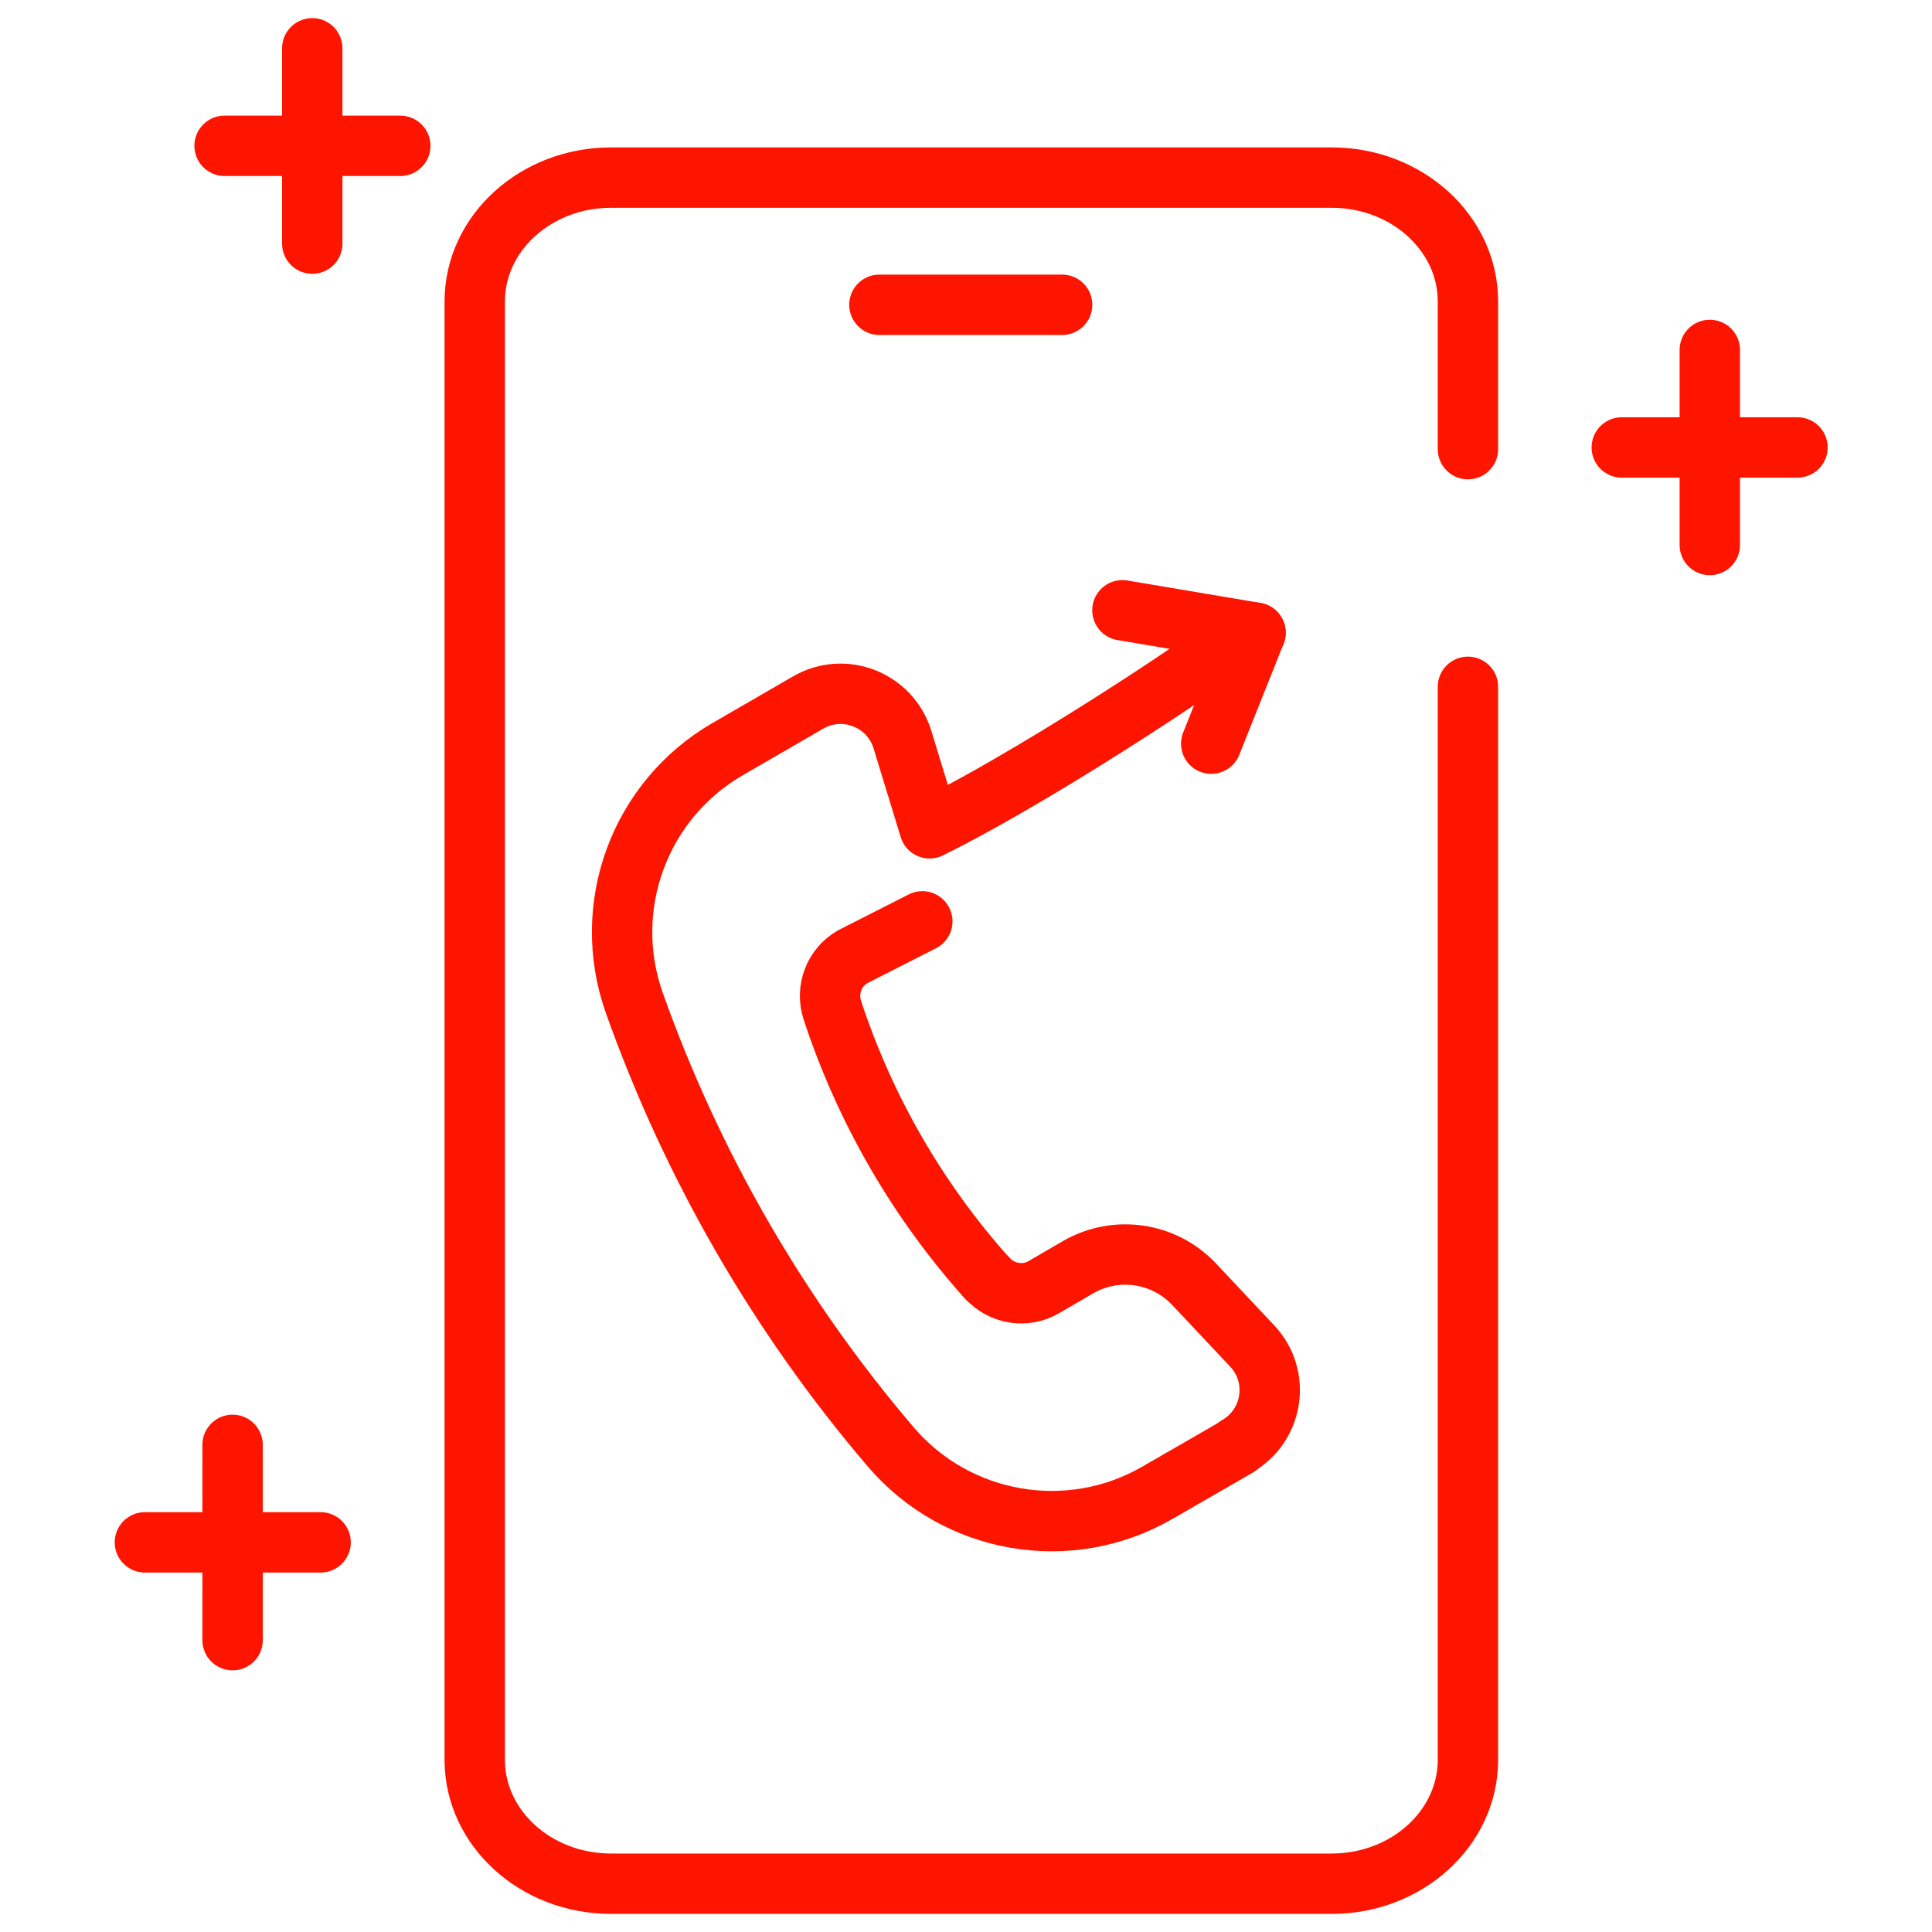
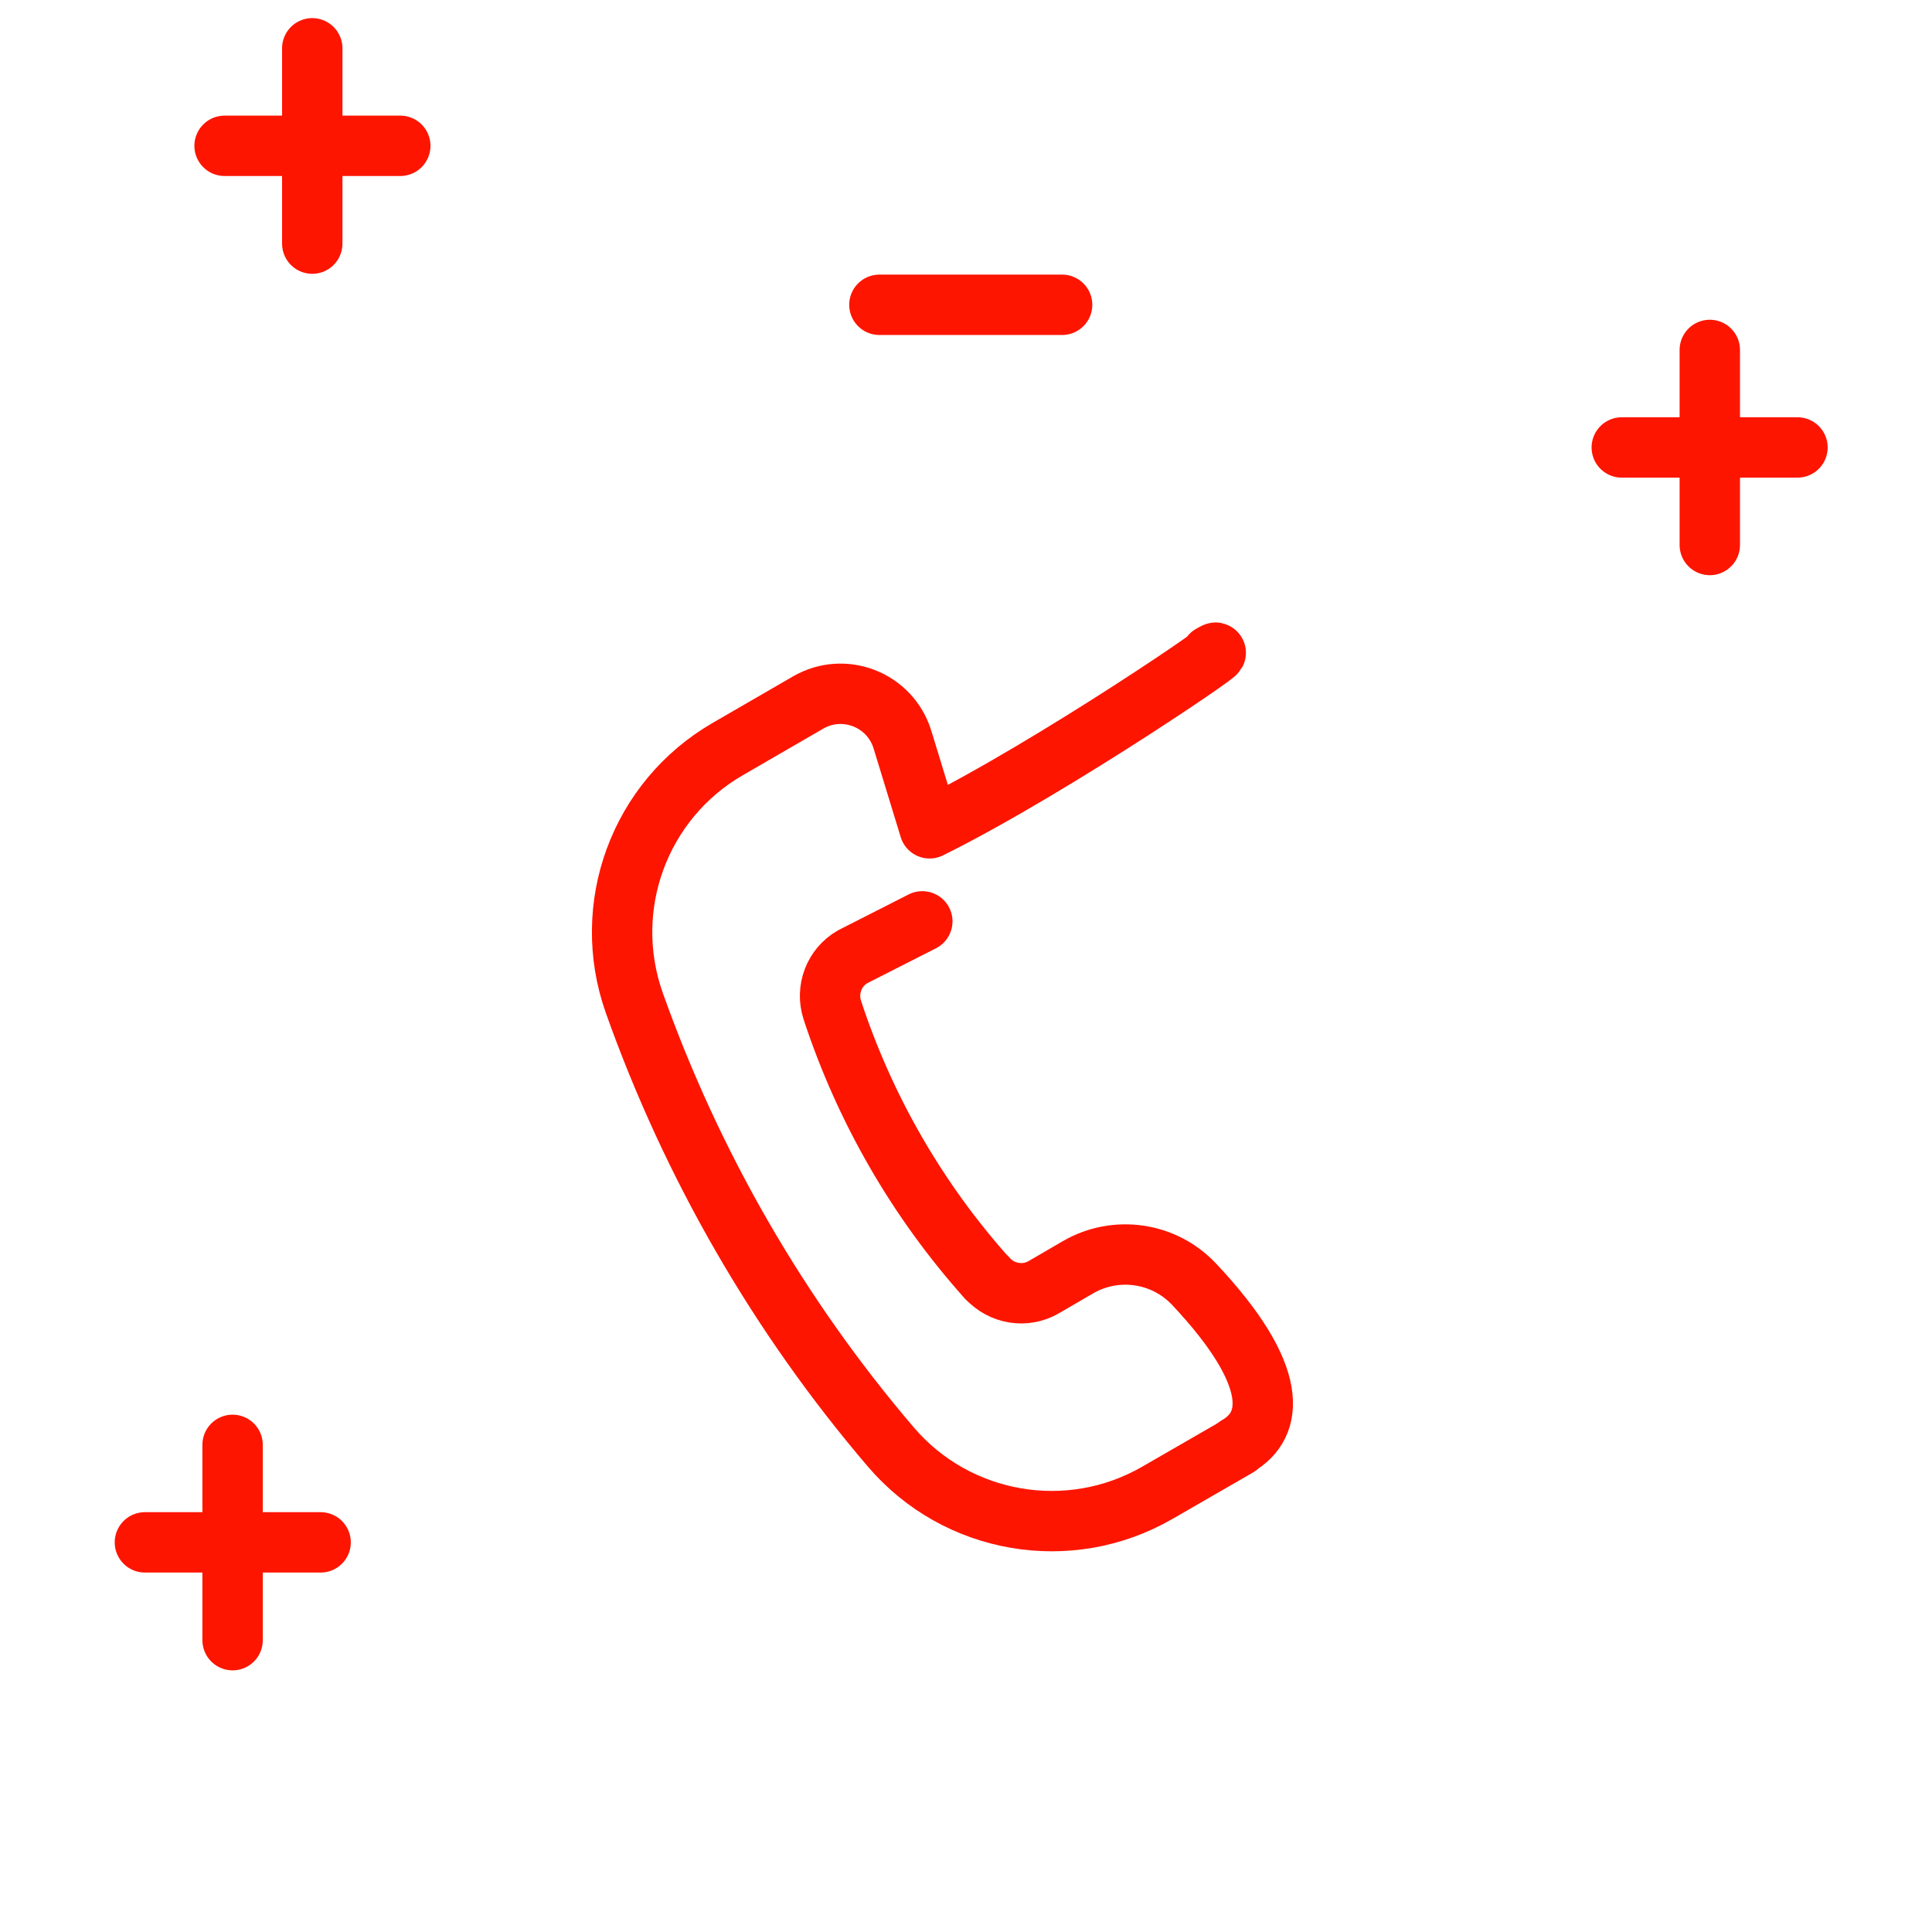
<svg xmlns="http://www.w3.org/2000/svg" width="80" height="80" viewBox="0 0 80 80" fill="none">
  <rect width="80" height="80" fill="white" />
-   <path d="M60.784 28.439V72.871C60.784 75.703 58.254 78 55.144 78H25.298C22.188 78 19.658 75.703 19.658 72.871V12.483C19.658 9.651 22.188 7.354 25.298 7.354H55.144C58.254 7.354 60.784 9.651 60.784 12.483C60.784 15.453 60.784 15.627 60.784 18.598" stroke="#FD1500" stroke-width="2.5" stroke-linecap="round" stroke-linejoin="round" />
  <path d="M36.414 12.621H43.98" stroke="#FD1500" stroke-width="2.5" stroke-linecap="round" stroke-linejoin="round" />
  <path d="M67.154 18.528H74.43" stroke="#FD1500" stroke-width="2.5" stroke-miterlimit="10" stroke-linecap="round" />
  <path d="M70.799 14.49V22.567" stroke="#FD1500" stroke-width="2.5" stroke-miterlimit="10" stroke-linecap="round" />
  <path d="M9.299 6.038H16.575" stroke="#FD1500" stroke-width="2.5" stroke-miterlimit="10" stroke-linecap="round" />
  <path d="M12.93 2V10.088" stroke="#FD1500" stroke-width="2.5" stroke-miterlimit="10" stroke-linecap="round" />
  <path d="M6 63.866H13.276" stroke="#FD1500" stroke-width="2.5" stroke-miterlimit="10" stroke-linecap="round" />
  <path d="M9.631 59.828V67.916" stroke="#FD1500" stroke-width="2.5" stroke-miterlimit="10" stroke-linecap="round" />
  <path d="M51.245 59.898L47.926 61.812C44.271 63.924 39.629 63.123 36.891 59.921C32.249 54.49 28.652 48.247 26.261 41.516C24.857 37.536 26.482 33.127 30.137 31.015L33.467 29.088C34.953 28.23 36.856 28.972 37.367 30.62L38.492 34.299C43.702 31.722 51.709 26.21 50.143 27.127" stroke="#FD1500" stroke-width="2.5" stroke-linecap="round" stroke-linejoin="round" />
-   <path d="M40.883 52.924C41.475 53.585 42.461 53.748 43.227 53.295L44.643 52.471C46.209 51.566 48.194 51.856 49.435 53.167L51.849 55.732C53.032 56.985 52.731 59.016 51.245 59.875" stroke="#FD1500" stroke-width="2.5" stroke-linecap="round" stroke-linejoin="round" />
+   <path d="M40.883 52.924C41.475 53.585 42.461 53.748 43.227 53.295L44.643 52.471C46.209 51.566 48.194 51.856 49.435 53.167C53.032 56.985 52.731 59.016 51.245 59.875" stroke="#FD1500" stroke-width="2.5" stroke-linecap="round" stroke-linejoin="round" />
  <path d="M38.191 38.151L35.313 39.614C34.536 40.054 34.188 40.983 34.466 41.83C35.812 45.926 37.994 49.709 40.872 52.924" stroke="#FD1500" stroke-width="2.5" stroke-linecap="round" stroke-linejoin="round" />
-   <path d="M46.477 25.27L51.989 26.199" stroke="#FD1500" stroke-width="2.5" stroke-linecap="round" stroke-linejoin="round" />
-   <path d="M50.154 30.794L51.988 26.199" stroke="#FD1500" stroke-width="2.5" stroke-linecap="round" stroke-linejoin="round" />
</svg>